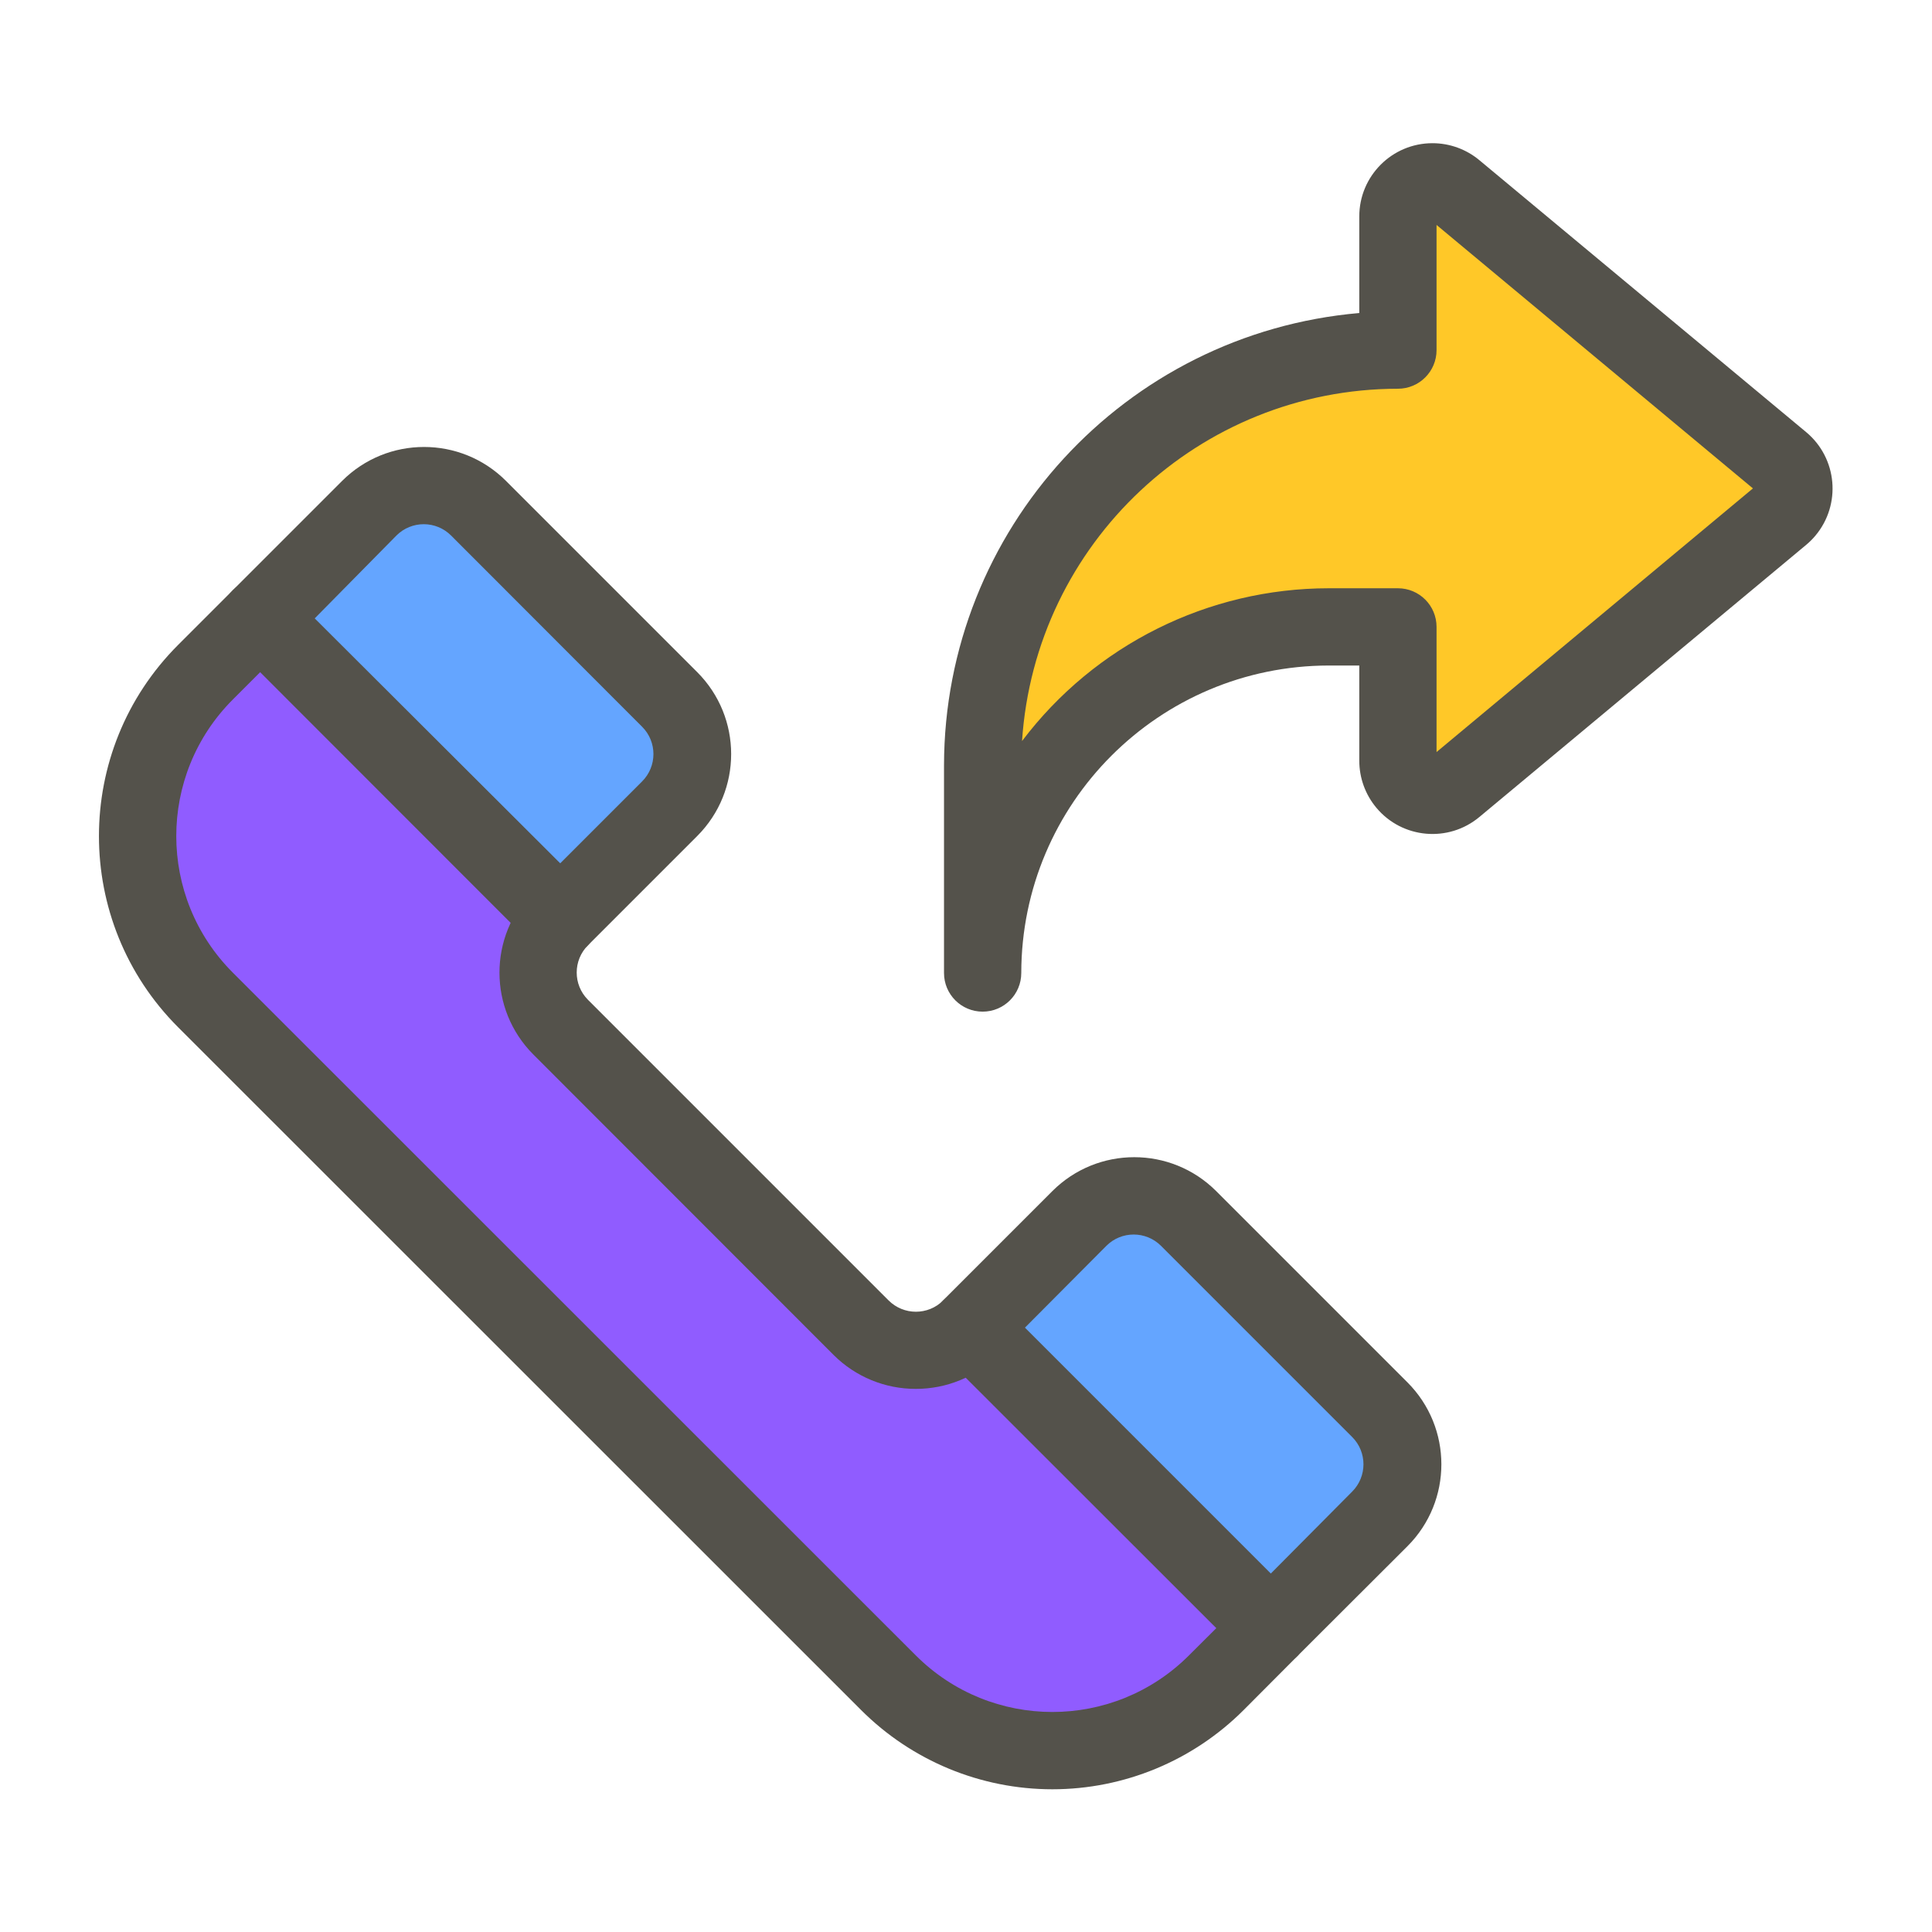
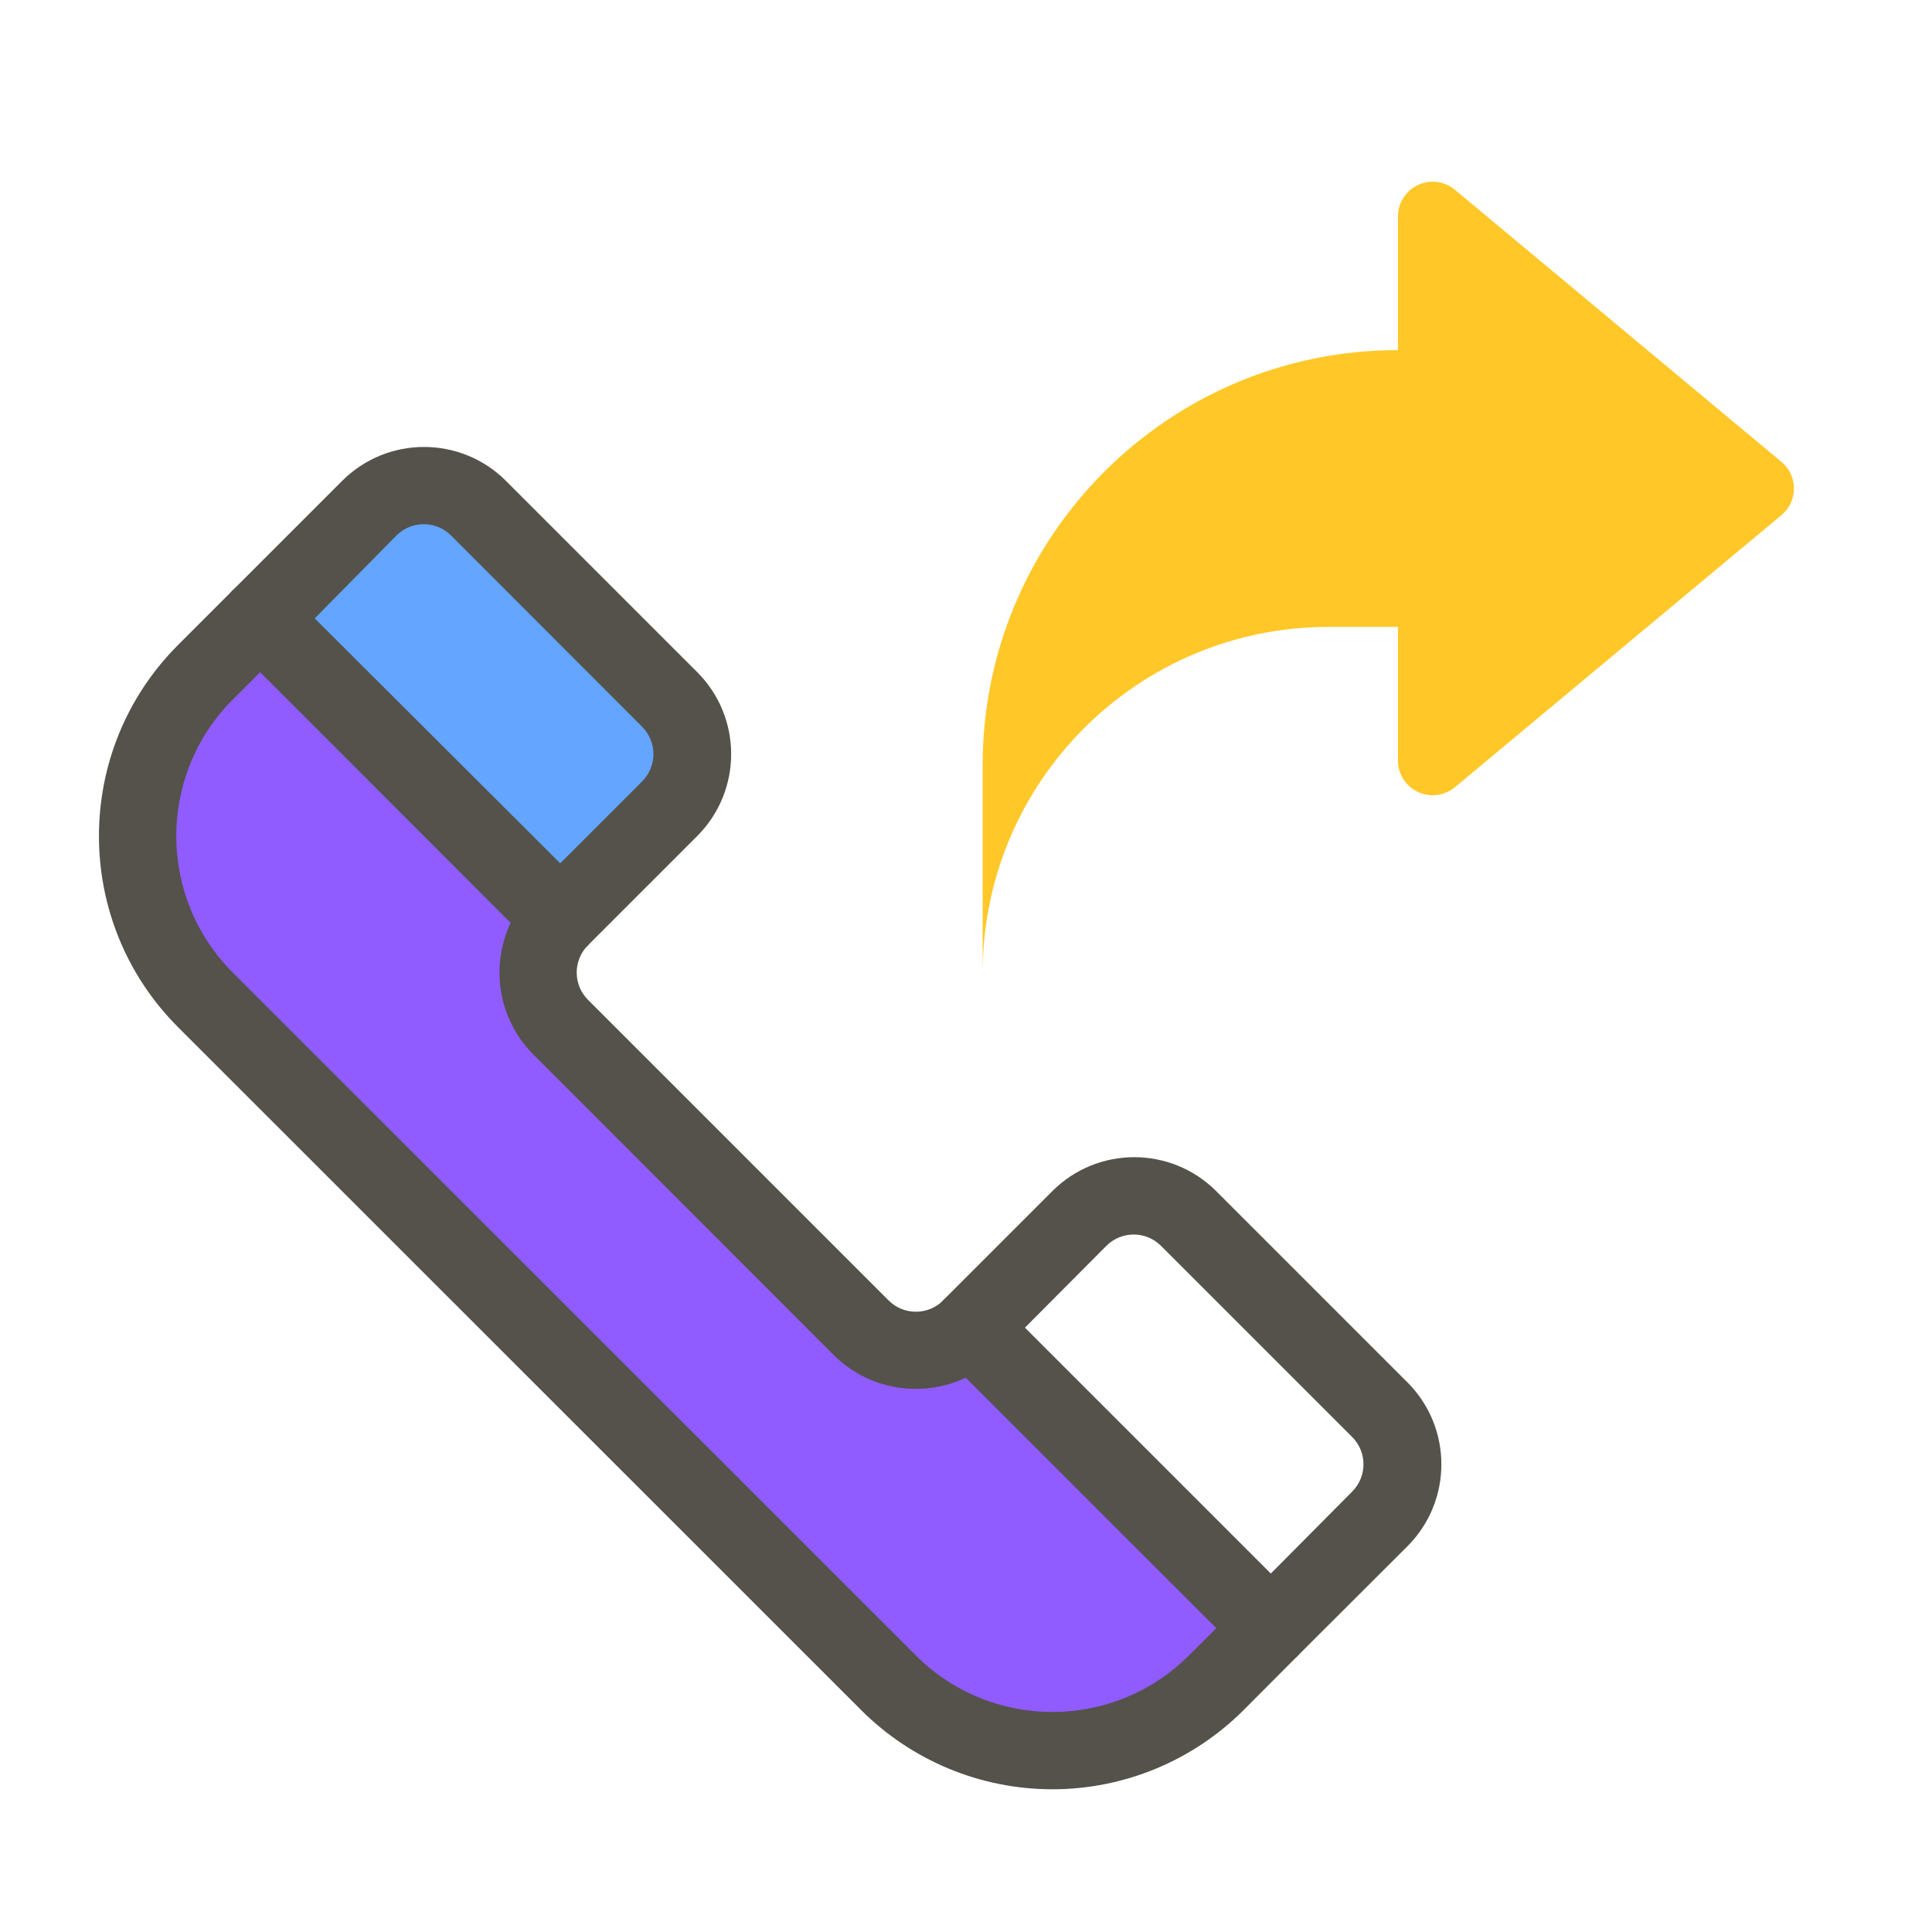
<svg xmlns="http://www.w3.org/2000/svg" xmlns:ns1="http://sodipodi.sourceforge.net/DTD/sodipodi-0.dtd" xmlns:ns2="http://www.inkscape.org/namespaces/inkscape" id="svg2" xml:space="preserve" width="133.333" height="133.333" viewBox="0 0 133.333 133.333" ns1:docname="Giden_Cagri_Icon.ai">
  <defs id="defs6">
    <clipPath clipPathUnits="userSpaceOnUse" id="clipPath18">
      <path d="M 0,100 H 100 V 0 H 0 Z" id="path16" />
    </clipPath>
  </defs>
  <g id="g10" ns2:groupmode="layer" ns2:label="Giden_Cagri_Icon" transform="matrix(1.333,0,0,-1.333,0,133.333)">
    <g id="g12">
      <g id="g14" clip-path="url(#clipPath18)">
        <g id="g20" transform="translate(92.234,76.109)">
          <path d="m 0,0 -16.92,14.1 c -0.769,0.63 -1.903,0.516 -2.533,-0.253 -0.26,-0.318 -0.404,-0.716 -0.407,-1.127 V 5.79 c -11.874,0 -21.5,-9.626 -21.5,-21.5 v -10.75 c 0,9.897 8.023,17.92 17.92,17.92 v 0 h 3.58 v -6.93 c 0.007,-0.994 0.819,-1.794 1.813,-1.787 0.411,0.003 0.809,0.147 1.127,0.407 L 0,-2.75 c 0.759,0.633 0.862,1.762 0.229,2.521 C 0.16,-0.146 0.083,-0.069 0,0" style="fill:#ffc828;fill-opacity:1;fill-rule:nonzero;stroke:none" id="path22" />
        </g>
        <g id="g24" transform="translate(13.473,68.054)">
          <path d="m 0,0 5.657,5.657 c 1.562,1.562 4.095,1.562 5.657,0 l 9.899,-9.9 c 1.562,-1.562 1.562,-4.094 0,-5.657 l -5.657,-5.656 z" style="fill:#64a5ff;fill-opacity:1;fill-rule:nonzero;stroke:none" id="path26" />
        </g>
        <g id="g28" transform="translate(50.243,31.284)">
-           <path d="m 0,0 5.657,5.657 c 1.562,1.562 4.095,1.562 5.657,0 l 9.899,-9.9 c 1.562,-1.562 1.562,-4.094 0,-5.657 l -5.657,-5.656 z" style="fill:#64a5ff;fill-opacity:1;fill-rule:nonzero;stroke:none" id="path30" />
-         </g>
+           </g>
        <g id="g32" transform="translate(65.794,15.729)">
          <path d="m 0,0 -2.79,-2.83 c -4.678,-4.694 -12.276,-4.708 -16.971,-0.029 -0.009,0.009 -0.019,0.019 -0.029,0.029 l -35.36,35.36 c -4.694,4.678 -4.708,12.276 -0.029,16.971 0.009,0.009 0.019,0.019 0.029,0.029 l 2.83,2.75 15.53,-15.51 c -1.563,-1.561 -1.564,-4.094 -0.003,-5.657 l 0.003,-0.003 15.58,-15.55 c 1.561,-1.558 4.089,-1.558 5.65,0 z" style="fill:#905cff;fill-opacity:1;fill-rule:nonzero;stroke:none" id="path34" />
        </g>
        <g id="g36" transform="translate(16.294,68.009)">
          <path d="m 0,0 12.71,-12.68 4.24,4.24 c 0.781,0.781 0.782,2.047 0.002,2.828 L 16.95,-5.61 7.06,4.29 C 6.279,5.071 5.013,5.072 4.232,4.292 L 4.23,4.29 Z m 12.71,-17.51 c -0.53,0.002 -1.037,0.214 -1.41,0.59 L -4.24,-1.37 c -0.781,0.781 -0.782,2.047 -0.002,2.828 0.001,0.001 0.001,0.001 0.002,0.002 l 5.66,5.66 c 2.343,2.34 6.137,2.34 8.48,0 l 9.9,-9.9 c 2.344,-2.342 2.347,-6.141 0.005,-8.485 -0.002,-0.002 -0.003,-0.003 -0.005,-0.005 l -5.65,-5.65 c -0.381,-0.383 -0.9,-0.596 -1.44,-0.59" style="fill:#54524b;fill-opacity:1;fill-rule:nonzero;stroke:none" id="path38" />
        </g>
        <g id="g40" transform="translate(53.064,31.289)">
          <path d="m 0,0 12.73,-12.73 4.21,4.24 c 0.781,0.781 0.782,2.047 0.002,2.828 L 16.94,-5.66 7.04,4.24 C 6.26,5.015 5,5.015 4.22,4.24 Z m 12.73,-17.56 c -0.53,0.002 -1.037,0.214 -1.41,0.59 L -4.24,-1.42 c -0.781,0.781 -0.782,2.047 -0.002,2.828 0.001,0.001 0.001,0.001 0.002,0.002 l 5.66,5.66 c 2.343,2.34 6.137,2.34 8.48,0 l 9.9,-9.9 c 2.344,-2.342 2.347,-6.141 0.005,-8.485 L 19.8,-11.32 14.14,-16.97 c -0.373,-0.376 -0.88,-0.588 -1.41,-0.59" style="fill:#54524b;fill-opacity:1;fill-rule:nonzero;stroke:none" id="path42" />
        </g>
        <g id="g44" transform="translate(47.414,28.119)">
          <path d="M 0,0 C -1.593,-0.004 -3.122,0.626 -4.25,1.75 L -19.8,17.31 c -2.34,2.343 -2.34,6.137 0,8.48 0.817,0.743 2.082,0.683 2.825,-0.134 0.692,-0.761 0.694,-1.923 0.005,-2.686 -0.781,-0.781 -0.782,-2.047 -0.002,-2.828 0.001,-0.001 0.001,-0.001 0.002,-0.002 L -1.41,4.58 C -0.629,3.799 0.637,3.798 1.418,4.578 1.419,4.579 1.419,4.579 1.42,4.58 2.201,5.361 3.469,5.361 4.25,4.58 5.031,3.799 5.031,2.531 4.25,1.75 3.122,0.626 1.593,-0.004 0,0" style="fill:#54524b;fill-opacity:1;fill-rule:nonzero;stroke:none" id="path46" />
        </g>
        <g id="g48" transform="translate(54.484,7.389)">
          <path d="m 0,0 c -3.713,0 -7.274,1.475 -9.9,4.1 l -35.36,35.35 c -5.468,5.467 -5.468,14.331 -0.001,19.799 0,0 0.001,10e-4 0.001,10e-4 l 2.83,2.83 c 0.781,0.781 2.049,0.781 2.83,0 0.781,-0.781 0.781,-2.049 0,-2.83 l -2.83,-2.83 c -3.904,-3.905 -3.904,-10.235 0,-14.14 L -7.07,6.93 C -3.165,3.026 3.165,3.026 7.07,6.93 L 9.9,9.75 c 0.839,0.718 2.102,0.621 2.82,-0.218 0.641,-0.749 0.641,-1.853 0,-2.602 L 9.9,4.1 C 7.274,1.475 3.713,0 0,0" style="fill:#54524b;fill-opacity:1;fill-rule:nonzero;stroke:none" id="path50" />
        </g>
        <g id="g52" transform="translate(68.794,69.569)">
-           <path d="m 0,0 h 3.58 c 1.105,0 2,-0.895 2,-2 V -8.48 L 21.96,5.17 5.58,18.81 v -6.48 c 0,-1.105 -0.895,-2 -2,-2 C -6.697,10.321 -15.206,2.345 -15.88,-7.91 -12.119,-2.93 -6.24,-0.002 0,0 m -17.92,-21.92 c -1.105,0 -2,0.895 -2,2 v 10.75 c 0.016,12.198 9.348,22.363 21.5,23.42 v 5 c -0.001,2.093 1.695,3.791 3.788,3.792 0.889,0 1.75,-0.312 2.432,-0.882 L 24.72,8.08 C 26.33,6.734 26.544,4.337 25.197,2.727 25.053,2.554 24.893,2.395 24.72,2.25 L 7.8,-11.84 C 6.194,-13.182 3.804,-12.968 2.462,-11.362 1.892,-10.679 1.58,-9.819 1.58,-8.93 V -4 H 0 c -8.788,-0.011 -15.909,-7.132 -15.92,-15.92 0,-1.105 -0.895,-2 -2,-2" style="fill:#54524b;fill-opacity:1;fill-rule:nonzero;stroke:none" id="path54" />
-         </g>
+           </g>
      </g>
    </g>
  </g>
</svg>